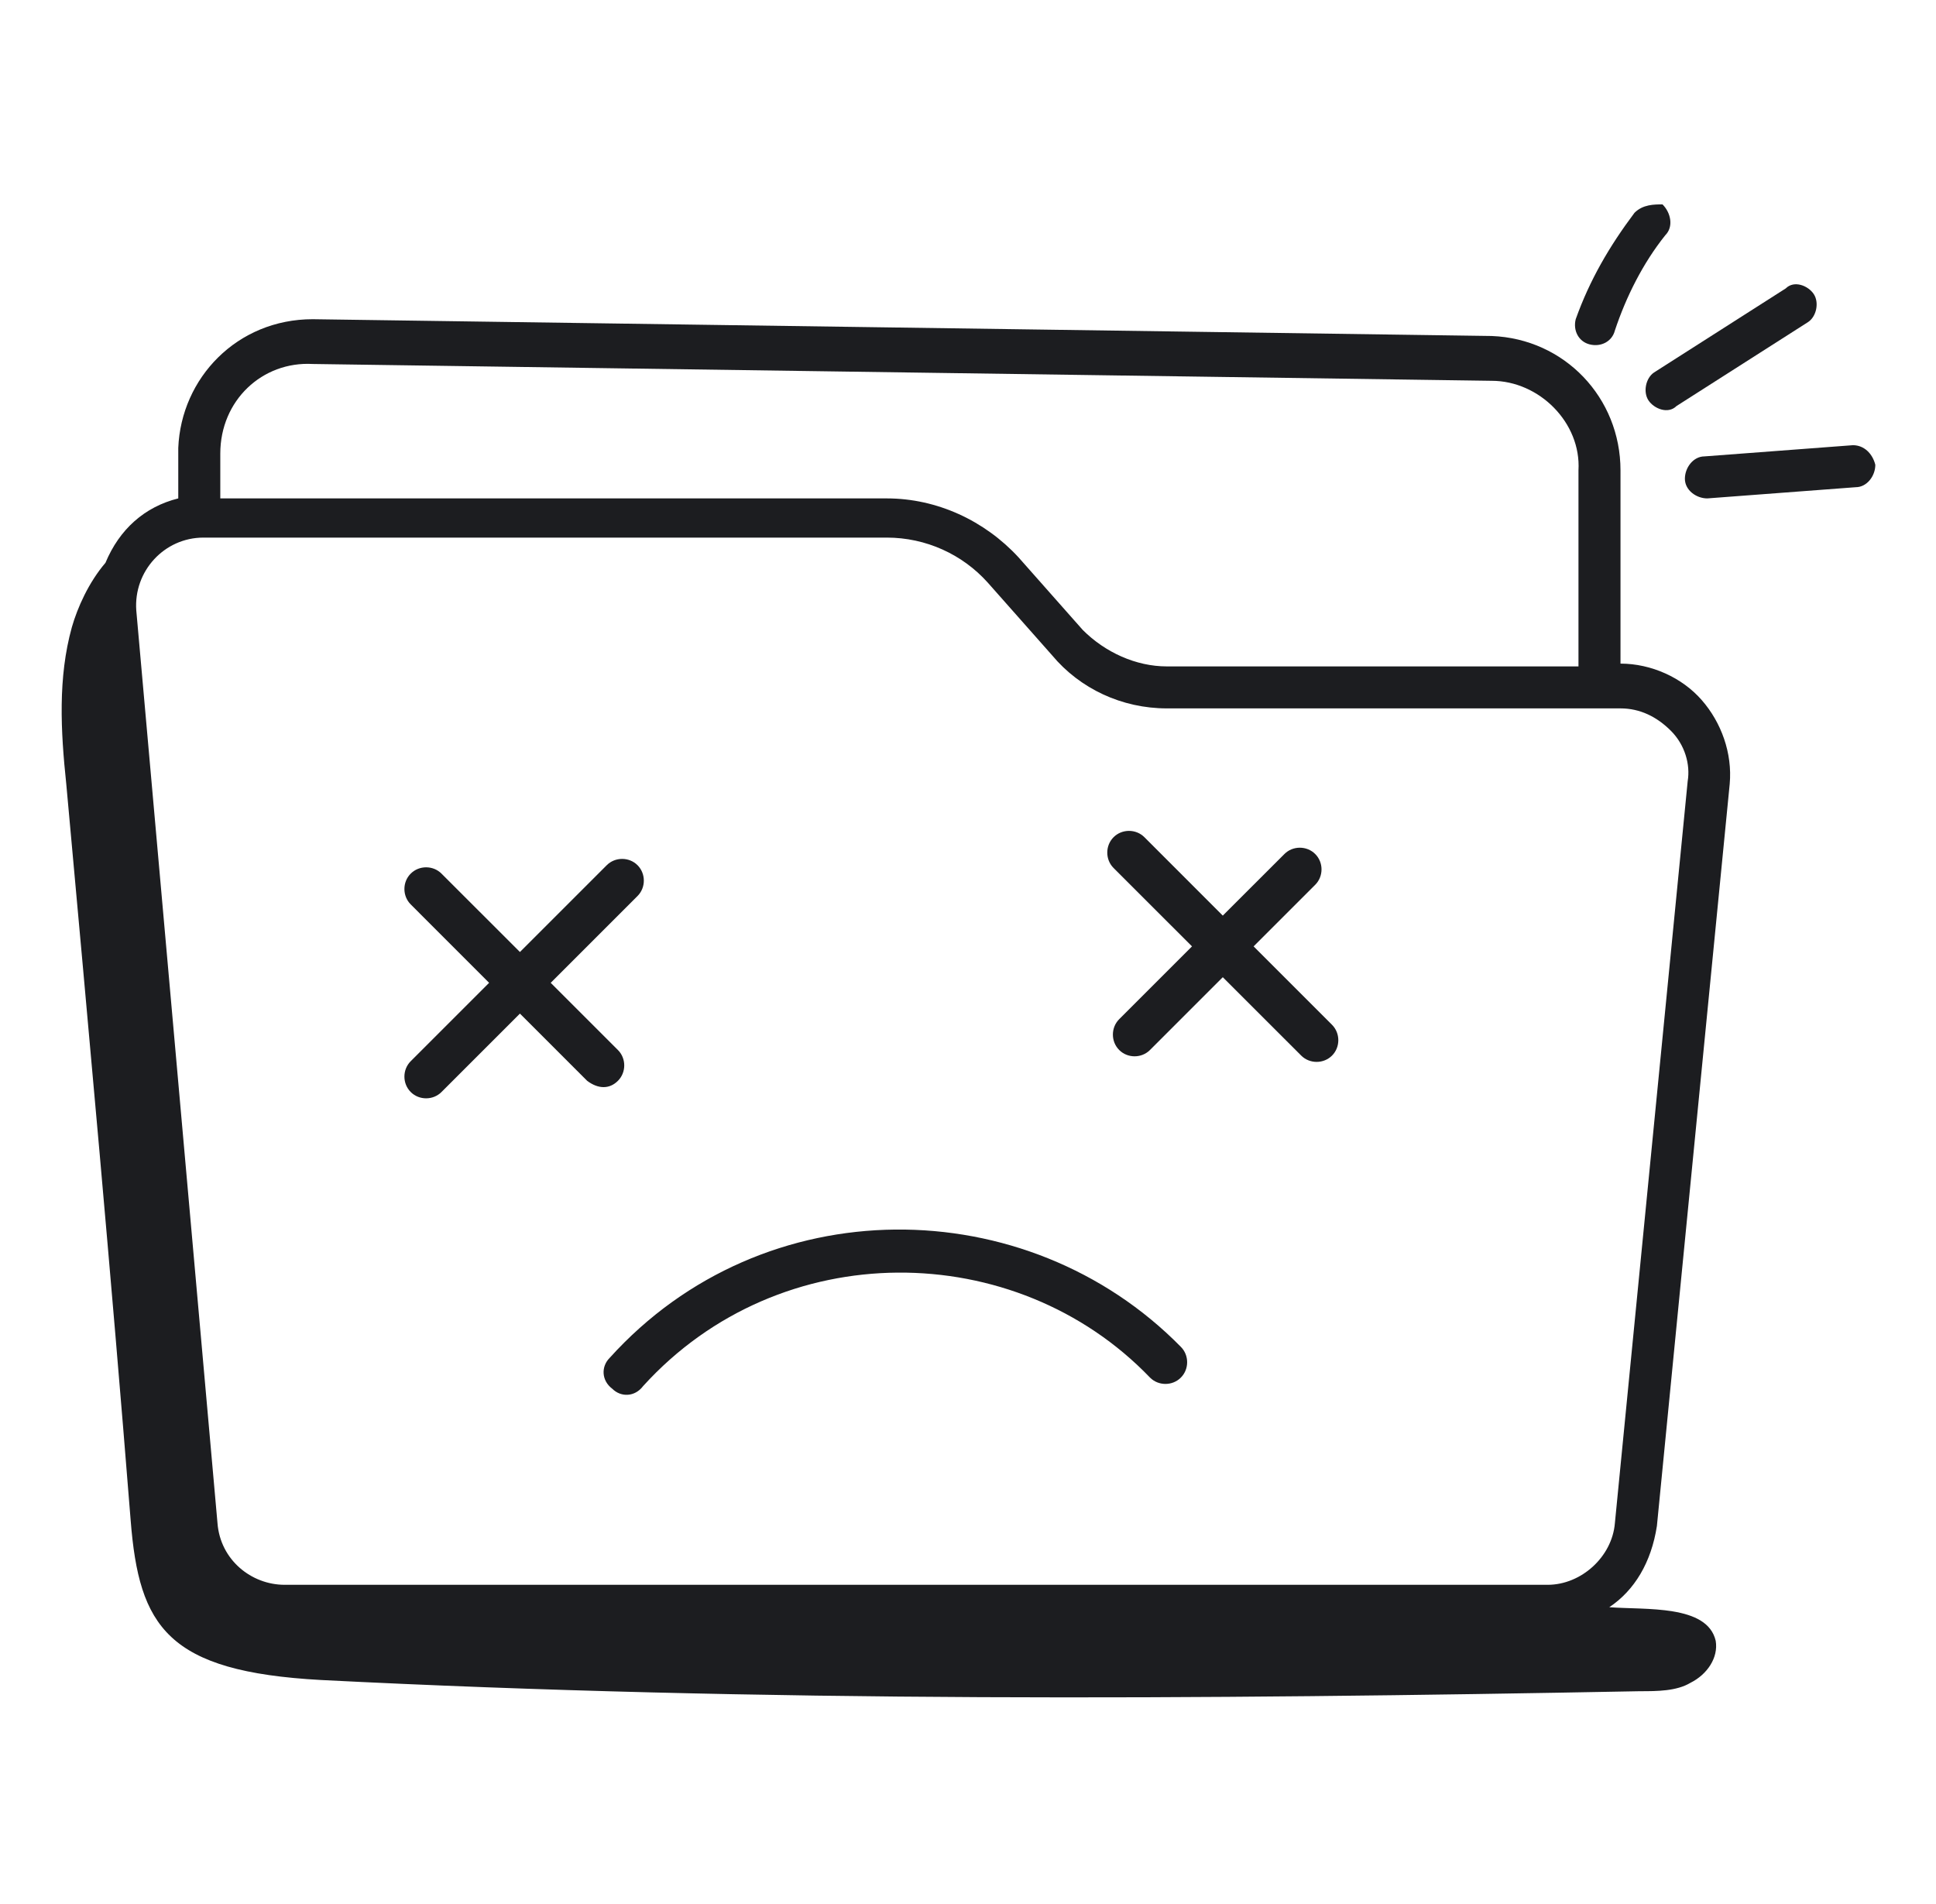
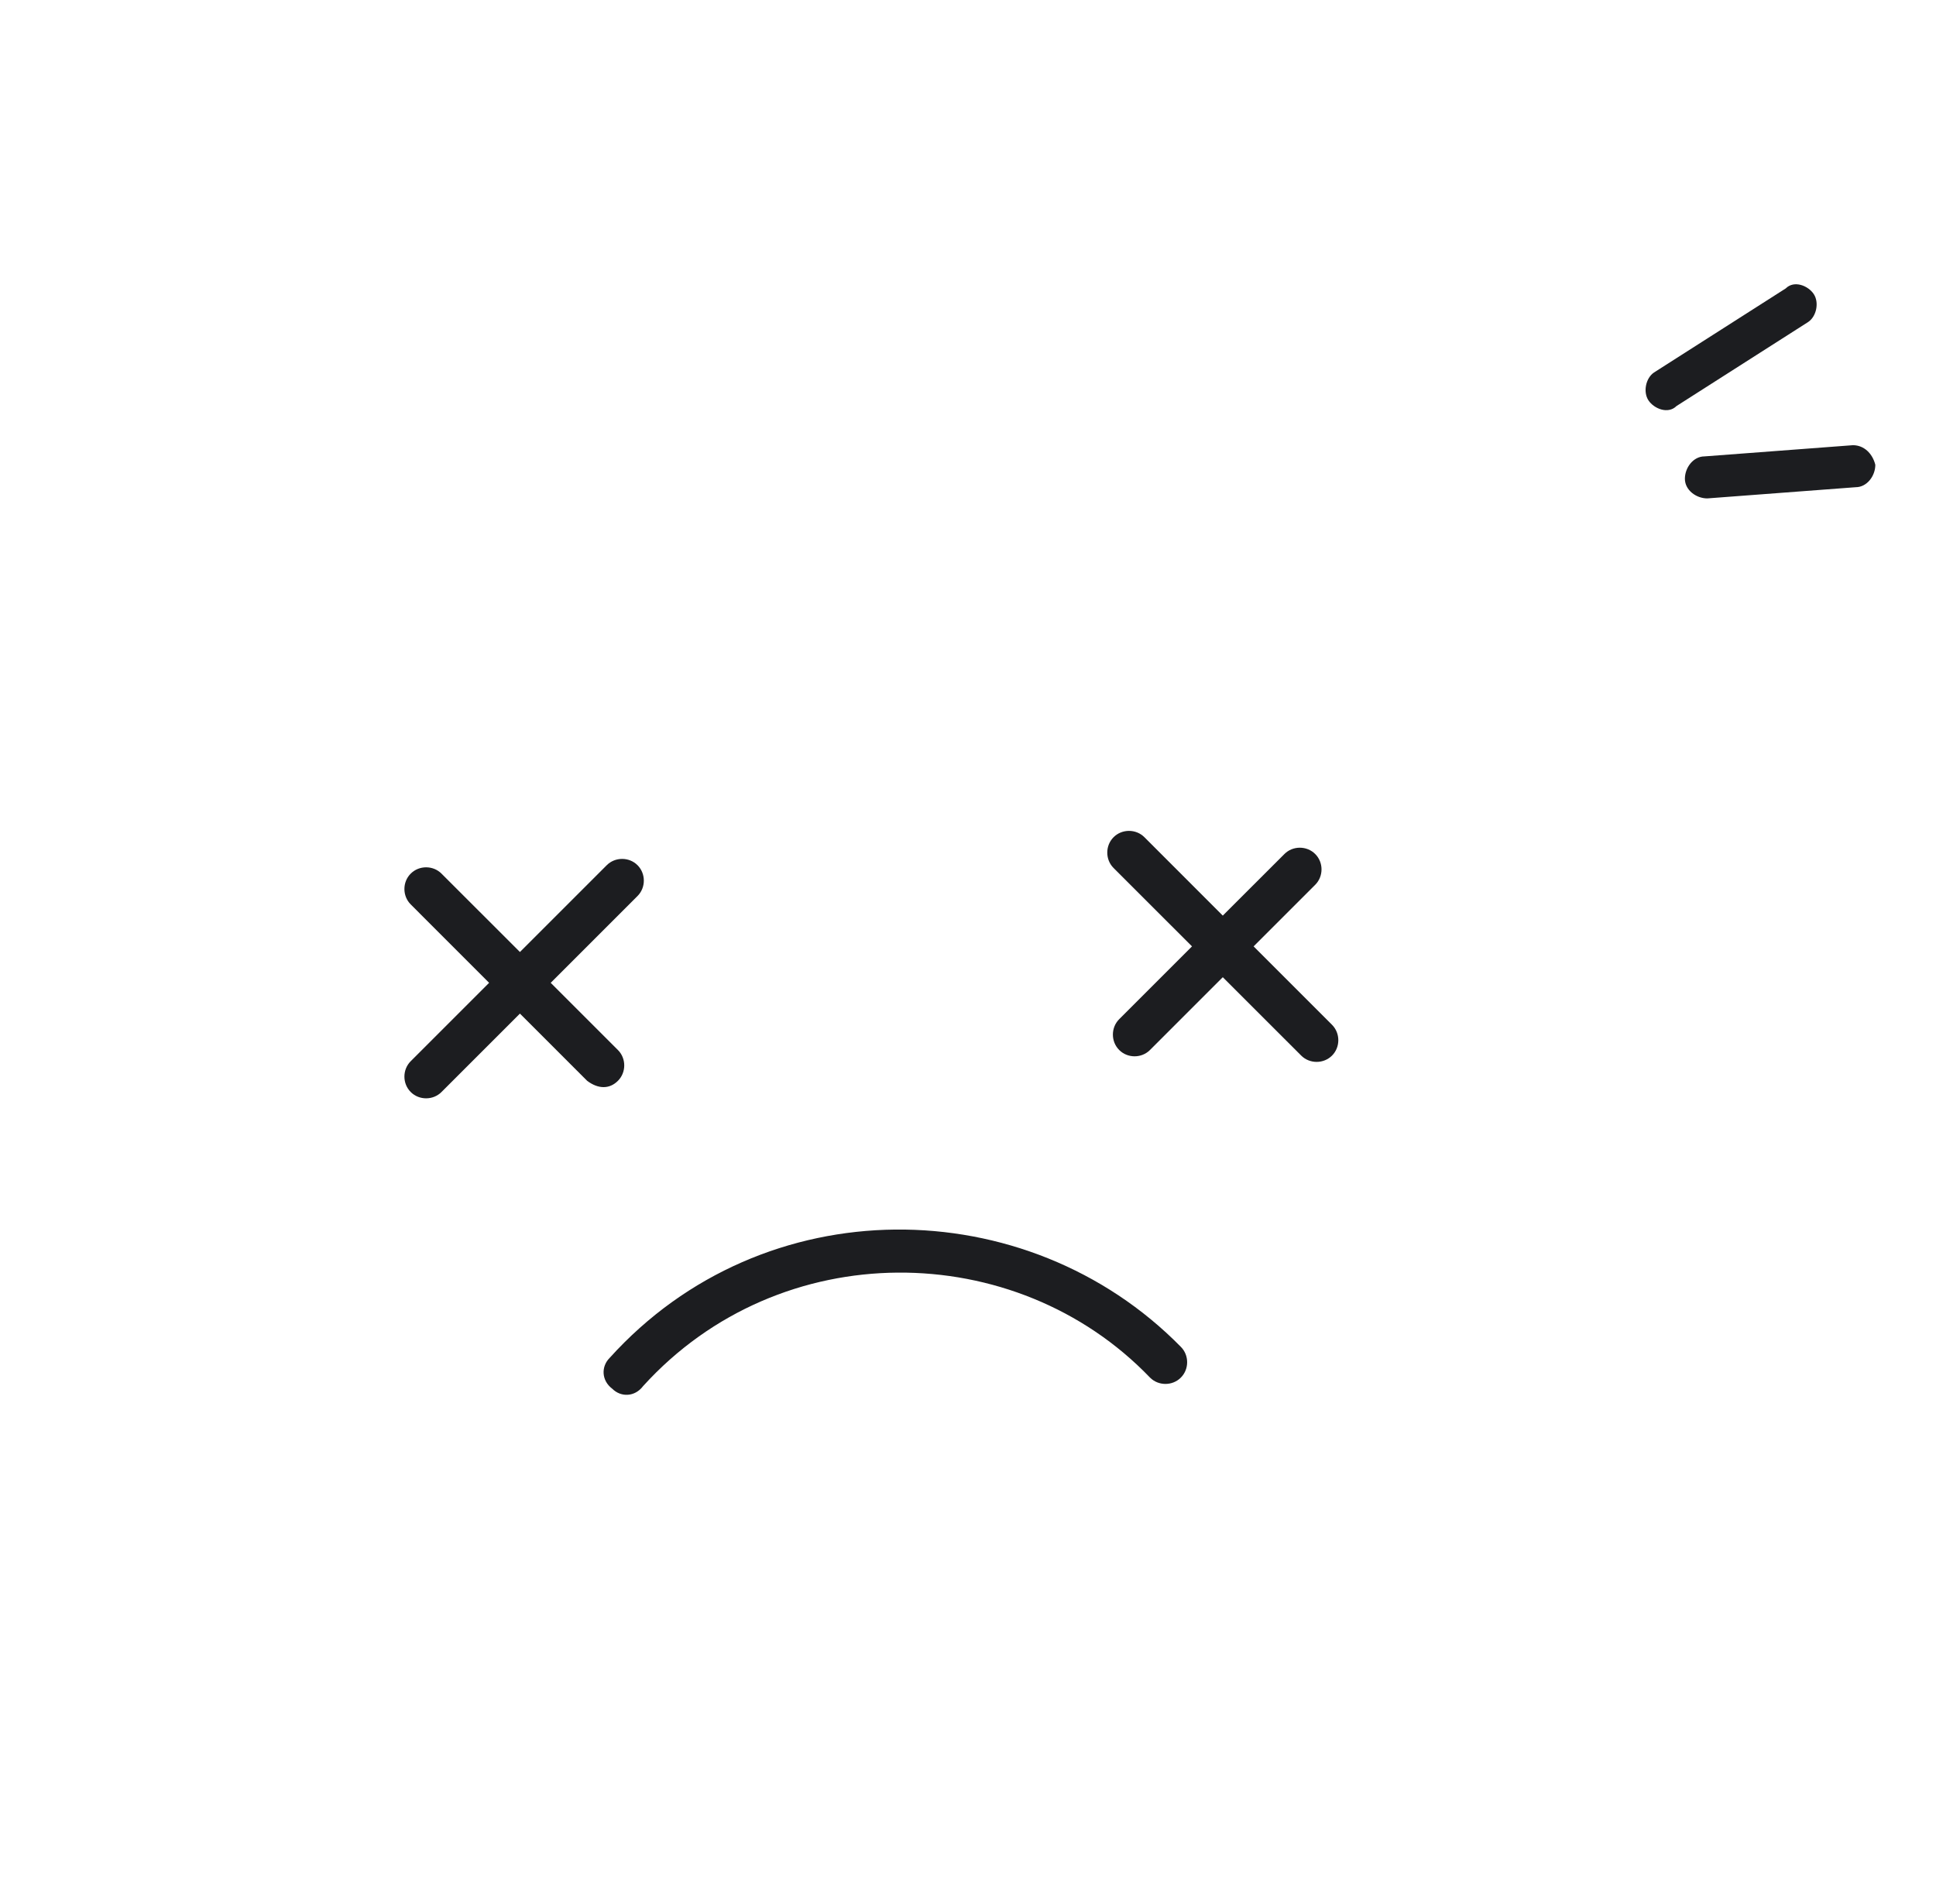
<svg xmlns="http://www.w3.org/2000/svg" width="61" height="60" viewBox="0 0 61 60" fill="none">
  <path d="M19.47 34.059C19.735 33.794 19.735 33.353 19.47 33.089L17.352 30.971L20.088 28.235C20.352 27.971 20.352 27.53 20.088 27.265C19.823 27 19.382 27 19.117 27.265L16.382 30L13.911 27.53C13.647 27.265 13.205 27.265 12.941 27.53C12.676 27.794 12.676 28.235 12.941 28.5L15.411 30.971L12.941 33.441C12.676 33.706 12.676 34.147 12.941 34.412C13.205 34.677 13.647 34.677 13.911 34.412L16.382 31.941L18.5 34.059C18.852 34.324 19.205 34.324 19.47 34.059Z" fill="#1C1D20" />
  <path d="M19.206 42.794C18.942 43.059 18.942 43.5 19.294 43.765C19.559 44.03 20 44.03 20.265 43.677C24.589 38.912 32 39 36.236 43.412C36.5 43.677 36.942 43.677 37.206 43.412C37.471 43.148 37.471 42.706 37.206 42.442C32.353 37.5 24.059 37.412 19.206 42.794Z" fill="#1C1D20" />
-   <path d="M52.206 48.088L54.5 24.706C54.588 23.735 54.235 22.765 53.617 22.059C53 21.353 52.029 20.912 51.059 20.912V14.823C51.059 12.529 49.294 10.676 47 10.588L9.853 10.059C7.47 10.059 5.706 11.912 5.617 14.117V15.706C4.559 15.97 3.764 16.676 3.323 17.735C2.794 18.353 2.441 19.147 2.264 19.765C1.823 21.353 1.911 23.029 2.088 24.706C2.794 32.47 3.5 40.147 4.117 47.911C4.382 51.264 5.264 52.676 10.117 52.941C23.97 53.647 37.823 53.559 51.676 53.294C52.206 53.294 52.823 53.294 53.264 53.029C53.794 52.764 54.147 52.235 54.059 51.706C53.794 50.559 51.853 50.735 50.706 50.647C51.5 50.117 52.029 49.235 52.206 48.088ZM9.853 11.47L47 12C48.5 12 49.823 13.323 49.735 14.823V21H36.764C35.794 21 34.823 20.559 34.117 19.853L32.088 17.559C31.029 16.412 29.529 15.706 27.941 15.706H6.941V14.294C6.941 12.617 8.264 11.382 9.853 11.47ZM48.764 49.941H8.97C7.911 49.941 6.941 49.147 6.853 48L4.294 19.235C4.206 18 5.176 16.941 6.411 16.941H27.941C29.176 16.941 30.323 17.47 31.117 18.353L33.147 20.647C34.029 21.706 35.353 22.323 36.764 22.323H51.059C51.676 22.323 52.206 22.588 52.647 23.029C53.088 23.47 53.264 24.088 53.176 24.617L50.882 48C50.794 49.059 49.823 49.941 48.764 49.941Z" fill="#1C1D20" />
  <path d="M39.499 29.823L41.44 27.882C41.705 27.617 41.705 27.176 41.44 26.912C41.175 26.647 40.734 26.647 40.47 26.912L38.528 28.853L36.058 26.382C35.793 26.117 35.352 26.117 35.087 26.382C34.822 26.647 34.822 27.088 35.087 27.353L37.558 29.823L35.264 32.117C34.999 32.382 34.999 32.823 35.264 33.088C35.528 33.353 35.97 33.353 36.234 33.088L38.528 30.794L40.999 33.264C41.264 33.529 41.705 33.529 41.97 33.264C42.234 33 42.234 32.559 41.97 32.294L39.499 29.823Z" fill="#1C1D20" />
-   <path d="M51.5 6.706C50.706 7.765 50.089 8.824 49.648 10.059C49.559 10.412 49.736 10.765 50.089 10.853C50.442 10.941 50.794 10.765 50.883 10.412C51.236 9.353 51.765 8.294 52.471 7.412C52.736 7.147 52.648 6.706 52.383 6.441C52.118 6.441 51.765 6.441 51.5 6.706Z" fill="#1C1D20" />
  <path d="M57.147 9.265C56.971 9.001 56.53 8.824 56.265 9.089L52.118 11.736C51.853 11.912 51.765 12.354 51.941 12.618C52.118 12.883 52.559 13.059 52.824 12.795L56.971 10.148C57.236 9.971 57.324 9.53 57.147 9.265Z" fill="#1C1D20" />
  <path d="M58.382 14.029L53.706 14.382C53.353 14.382 53.088 14.735 53.088 15.088C53.088 15.441 53.441 15.706 53.794 15.706L58.47 15.353C58.823 15.353 59.088 15 59.088 14.647C59 14.294 58.735 14.029 58.382 14.029Z" fill="#1C1D20" />
</svg>